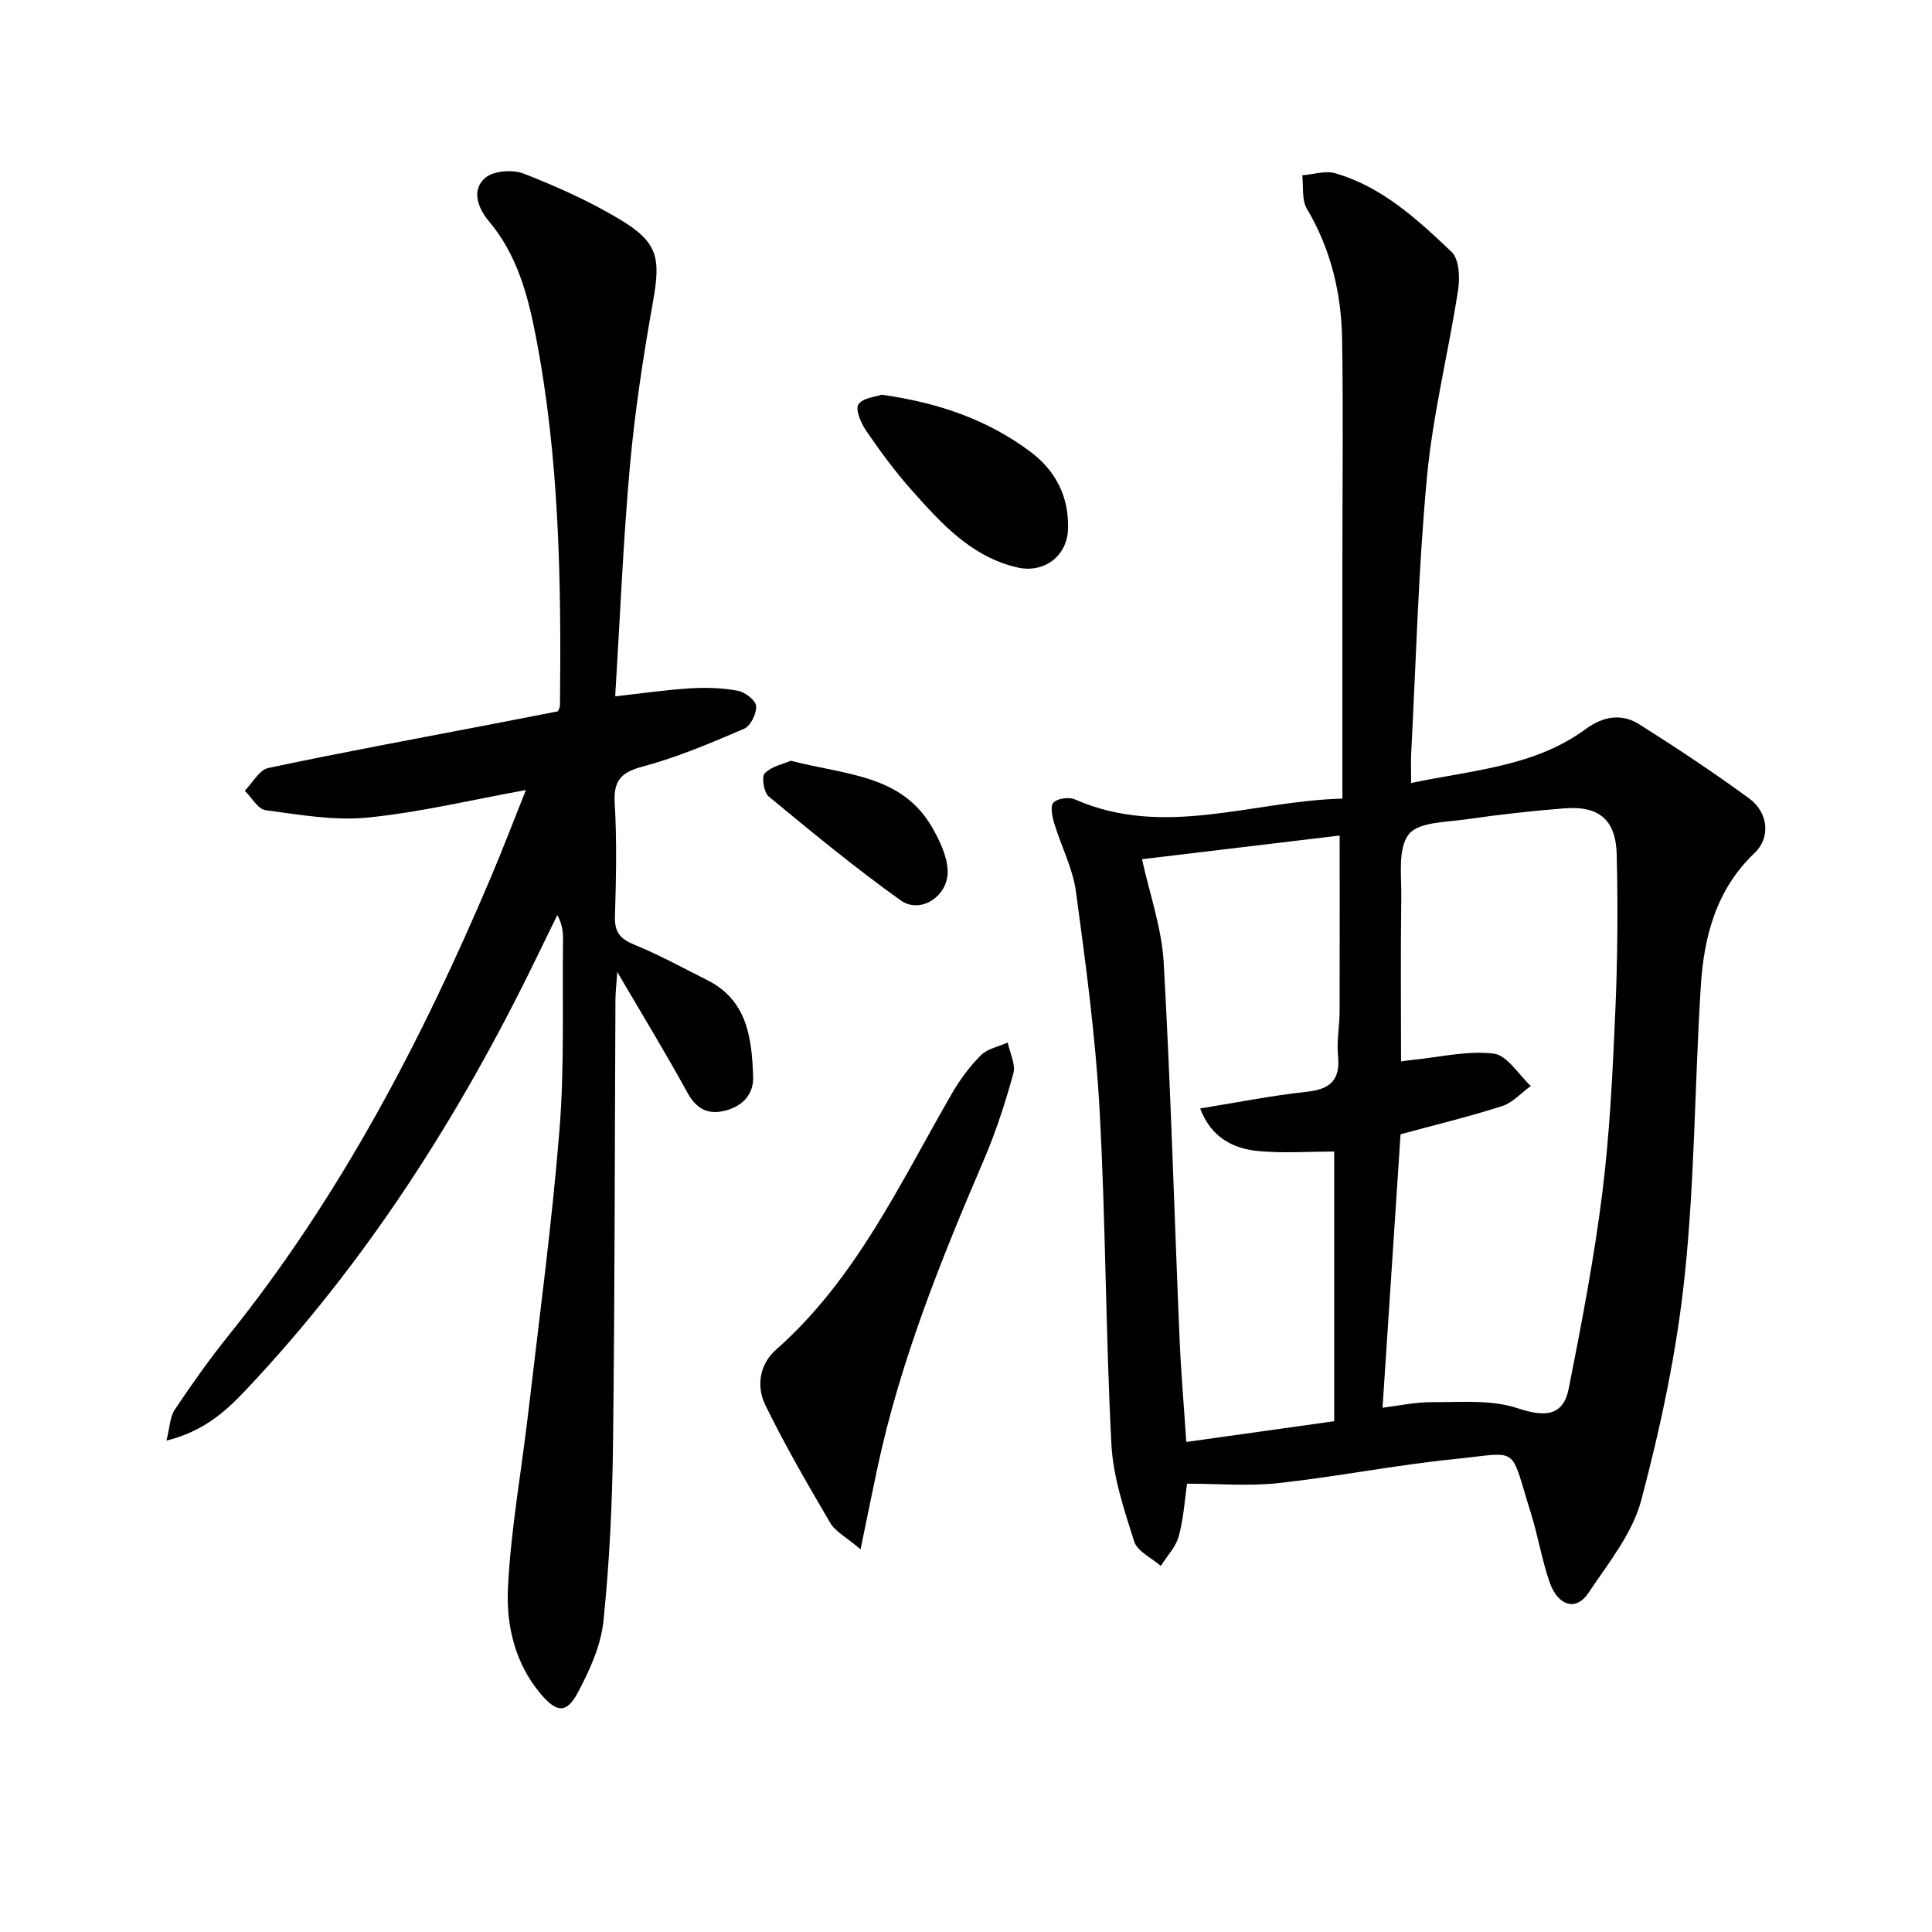
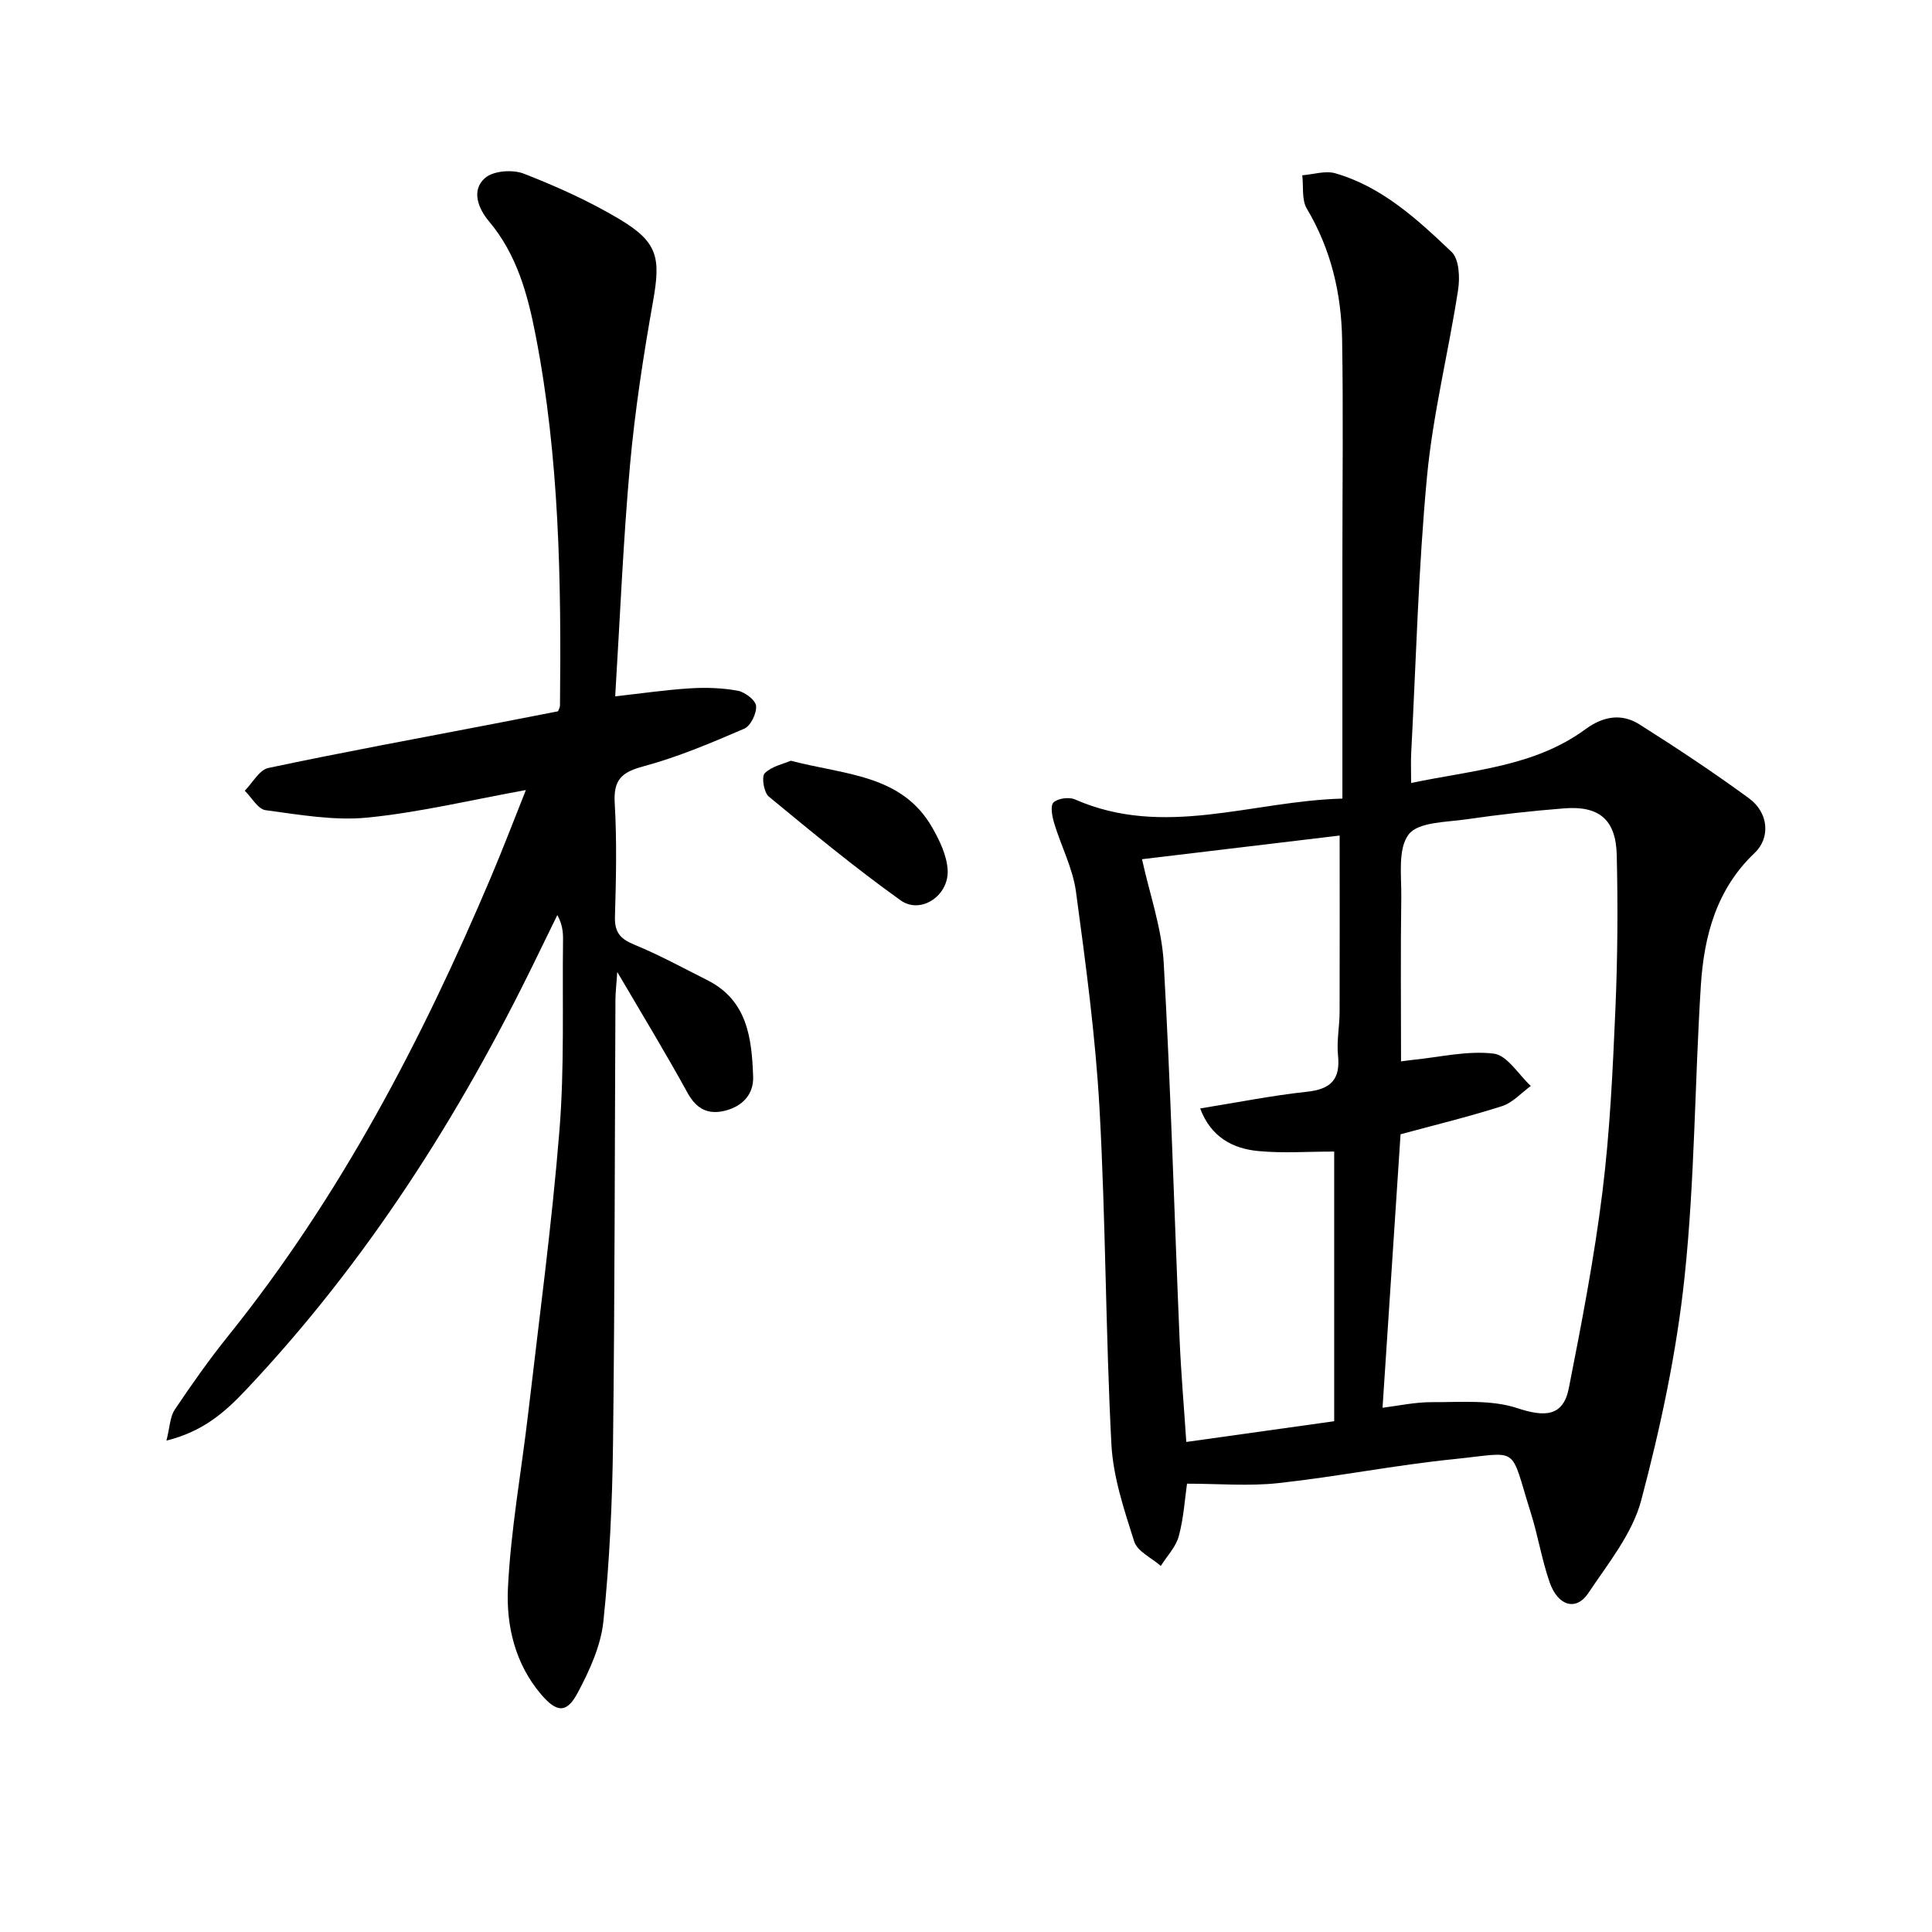
<svg xmlns="http://www.w3.org/2000/svg" enable-background="new 0 0 400 400" viewBox="0 0 400 400">
  <path d="m277.93 165.34c0-17.46 0-33.78 0-50.09 0-14.99.19-29.99-.06-44.97-.16-9.56-2.31-18.69-7.31-27.09-1.09-1.84-.66-4.58-.94-6.9 2.29-.17 4.78-1.01 6.85-.41 9.71 2.81 17 9.56 24.07 16.28 1.57 1.49 1.74 5.32 1.34 7.88-1.99 12.92-5.22 25.71-6.44 38.69-1.79 19.02-2.26 38.16-3.27 57.25-.09 1.8-.01 3.6-.01 6.13 12.79-2.69 25.52-3.37 36.1-11.14 3.65-2.68 7.45-3.33 11.14-1.01 7.72 4.87 15.34 9.93 22.71 15.32 4.06 2.97 4.48 8.16 1.18 11.3-7.93 7.52-10.5 17.23-11.15 27.5-1.27 20.07-1.25 40.26-3.36 60.23-1.64 15.59-4.96 31.12-8.98 46.3-1.83 6.91-6.86 13.08-10.96 19.23-2.51 3.75-6.27 2.7-8-2.23-1.63-4.68-2.41-9.64-3.9-14.38-4.48-14.21-2.02-12.54-15.86-11.14-12.17 1.23-24.23 3.64-36.39 4.97-6.15.67-12.43.12-18.93.12-.45 3.12-.69 7.11-1.71 10.88-.6 2.22-2.44 4.11-3.72 6.15-1.9-1.67-4.85-3-5.51-5.07-2.09-6.58-4.37-13.37-4.72-20.18-1.2-23.09-1.17-46.24-2.45-69.32-.83-15.05-2.86-30.06-4.88-45.02-.65-4.84-3.08-9.42-4.51-14.18-.42-1.39-.85-3.62-.14-4.3.9-.86 3.22-1.17 4.44-.63 18.47 8.11 36.61.33 55.37-.17zm8.31 126.12c3.12-.38 6.72-1.18 10.32-1.16 5.91.03 12.19-.55 17.61 1.25 5.66 1.87 9.48 1.75 10.64-4.15 2.66-13.49 5.27-27.02 6.96-40.65 1.55-12.51 2.13-25.15 2.68-37.76.46-10.64.53-21.31.28-31.96-.17-7.32-3.63-10.23-10.84-9.67-6.78.53-13.55 1.29-20.28 2.27-4.18.61-9.96.53-11.95 3.12-2.3 2.98-1.48 8.56-1.54 13.02-.16 11.27-.05 22.54-.05 33.98.56-.07 1.52-.22 2.47-.32 5.59-.56 11.28-1.95 16.72-1.29 2.79.34 5.14 4.35 7.68 6.7-1.98 1.43-3.76 3.47-5.98 4.18-7.06 2.25-14.27 3.99-20.99 5.82-1.23 18.87-2.46 37.53-3.73 56.62zm-8.88-118.47c-13.76 1.65-27.48 3.29-40.92 4.9 1.58 7.22 4.08 14.23 4.49 21.36 1.46 25.89 2.18 51.82 3.28 77.74.3 7.21.93 14.41 1.4 21.55 10.61-1.49 20.55-2.88 30.62-4.29 0-18.83 0-37.53 0-55.83-5.47 0-10.6.37-15.65-.1-5.45-.5-9.9-2.97-12.1-8.83 7.74-1.24 14.88-2.68 22.08-3.45 4.95-.53 6.98-2.51 6.46-7.55-.3-2.94.32-5.96.33-8.95.04-11.93.01-23.87.01-36.55z" />
  <path d="m127.8 201.24c-.19 2.78-.37 4.21-.38 5.64-.15 30.65-.13 61.3-.5 91.95-.15 12.29-.72 24.61-1.99 36.83-.53 5.08-2.86 10.19-5.31 14.79-2.3 4.32-4.34 4.17-7.61.33-5.36-6.29-7.21-14.19-6.85-21.89.58-12.2 2.81-24.32 4.22-36.49 2.26-19.45 4.88-38.88 6.45-58.4 1.05-13.07.57-26.26.74-39.4.02-1.62-.13-3.24-1.18-5.15-1.45 2.97-2.9 5.93-4.35 8.91-15.86 32.66-35.18 63-60.2 89.49-4.21 4.45-8.76 8.53-16.38 10.41.7-2.74.72-4.91 1.73-6.42 3.51-5.24 7.16-10.41 11.11-15.32 23.13-28.78 40.03-61.12 54.35-94.93 2.49-5.88 4.76-11.84 7.23-18.02-11.32 2.05-21.97 4.62-32.78 5.7-6.93.69-14.11-.6-21.11-1.53-1.59-.21-2.88-2.63-4.31-4.03 1.61-1.63 3-4.31 4.88-4.71 15.41-3.27 30.91-6.11 46.38-9.09 4.38-.84 8.76-1.7 13.58-2.64.03-.09.41-.69.42-1.29.27-25.62-.12-51.21-5.03-76.49-1.65-8.51-3.88-16.79-9.69-23.69-2.21-2.63-3.73-6.44-.76-8.98 1.72-1.48 5.7-1.76 8-.86 6.78 2.64 13.51 5.67 19.75 9.39 8.02 4.78 8.6 7.99 7 17.01-2 11.26-3.75 22.61-4.78 33.99-1.41 15.68-2.05 31.43-3.06 47.82 5.5-.61 10.52-1.35 15.56-1.66 3.26-.2 6.62-.09 9.82.5 1.49.28 3.69 1.95 3.79 3.15.13 1.54-1.12 4.14-2.46 4.71-6.83 2.94-13.74 5.88-20.9 7.8-4.53 1.22-6.19 2.82-5.91 7.61.46 7.8.28 15.66.05 23.48-.1 3.2 1.04 4.6 3.95 5.8 5.2 2.13 10.16 4.85 15.19 7.38 8.3 4.18 9.18 12.02 9.47 19.93.14 3.7-2.21 6.2-5.86 7.1-3.51.86-5.88-.38-7.72-3.7-4.43-8.07-9.22-15.95-14.55-25.03z" />
-   <path d="m178.17 320.77c-3.01-2.56-5.22-3.67-6.27-5.46-4.7-8-9.36-16.05-13.43-24.37-1.9-3.88-1.27-8.44 2.2-11.5 16.6-14.66 25.65-34.44 36.43-53.07 1.65-2.84 3.66-5.58 5.98-7.89 1.37-1.36 3.67-1.79 5.56-2.63.44 2.15 1.68 4.52 1.16 6.4-1.66 6.05-3.61 12.08-6.08 17.84-8.9 20.75-17.33 41.64-22.06 63.82-1.09 5.08-2.11 10.17-3.49 16.86z" />
-   <path d="m182.56 81.72c11.82 1.67 21.92 5.19 30.76 11.8 5.25 3.92 7.99 9.3 7.81 15.92-.15 5.73-5 9.34-10.57 8.03-9.5-2.23-15.67-9.1-21.76-15.93-3.42-3.83-6.49-8.01-9.4-12.25-1.1-1.59-2.36-4.42-1.68-5.54.85-1.39 3.64-1.59 4.84-2.03z" />
+   <path d="m182.56 81.72z" />
  <path d="m163.73 157.5c11.25 2.96 23.02 2.81 29.33 13.92 1.51 2.65 2.96 5.71 3.14 8.66.32 5.35-5.57 9.3-9.73 6.33-9.42-6.73-18.37-14.12-27.31-21.5-1.02-.84-1.53-4.12-.83-4.82 1.46-1.45 3.88-1.93 5.4-2.59z" />
</svg>